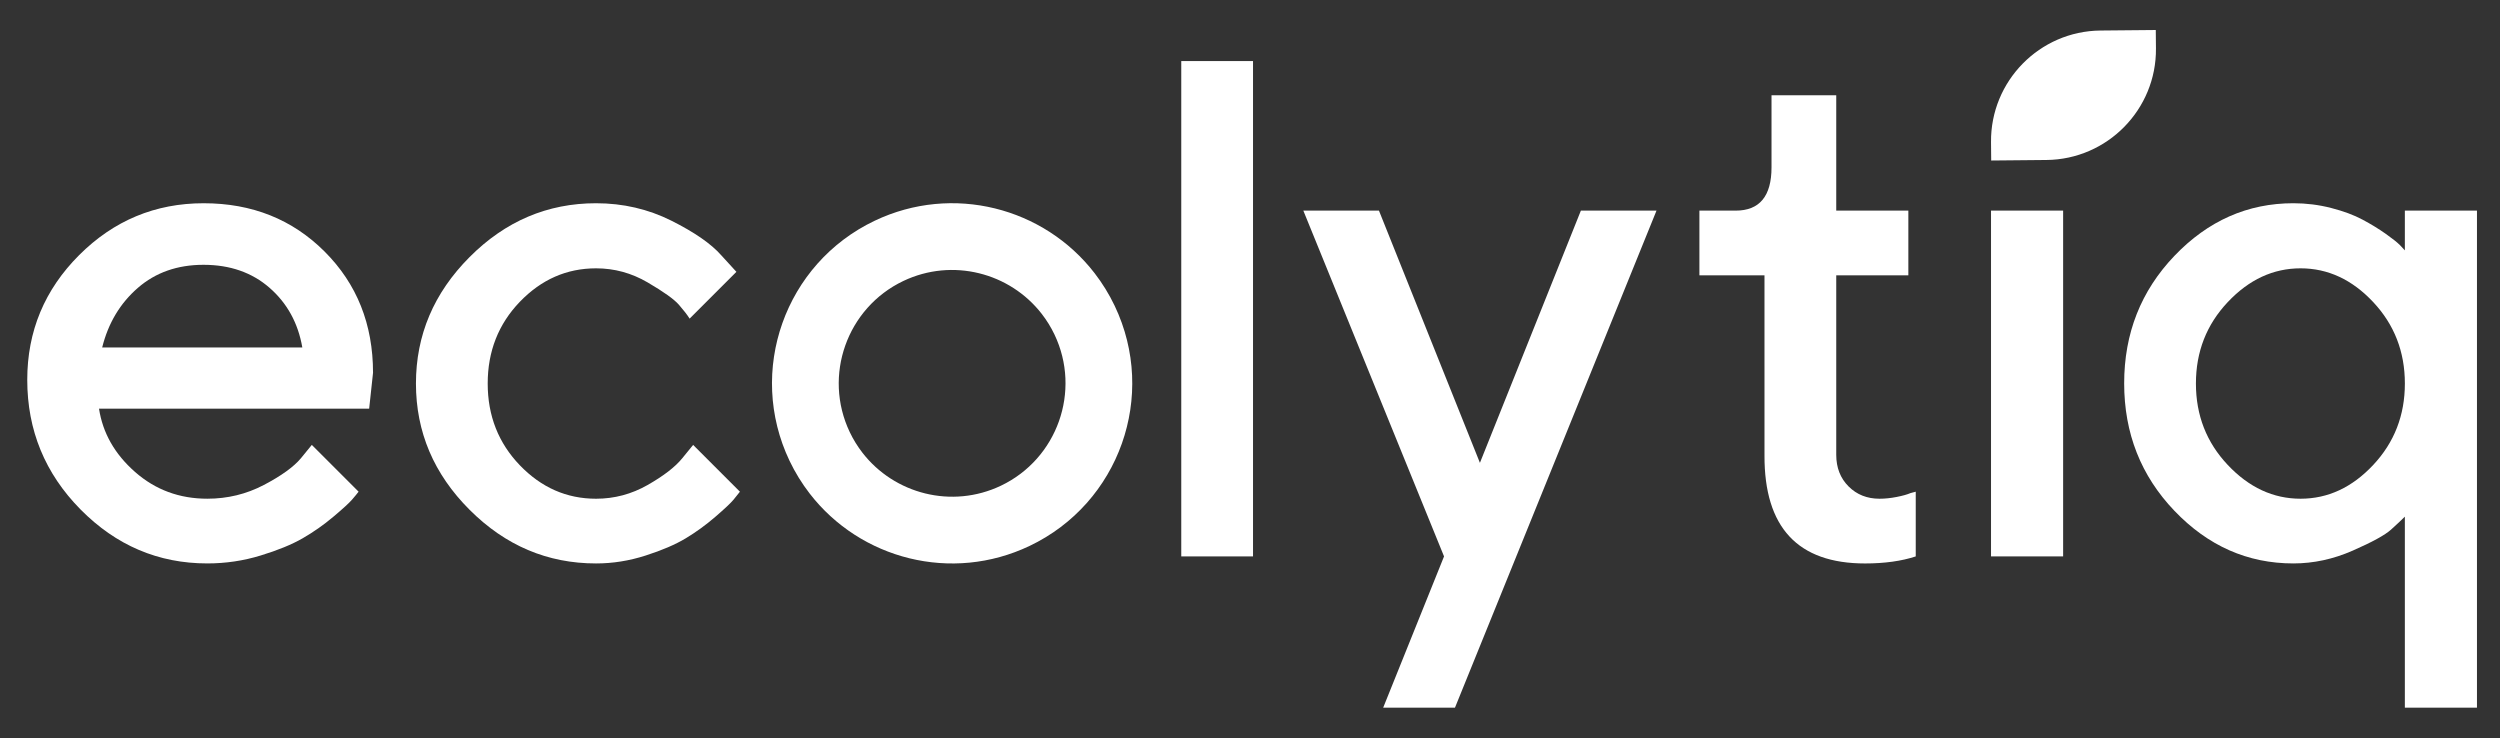
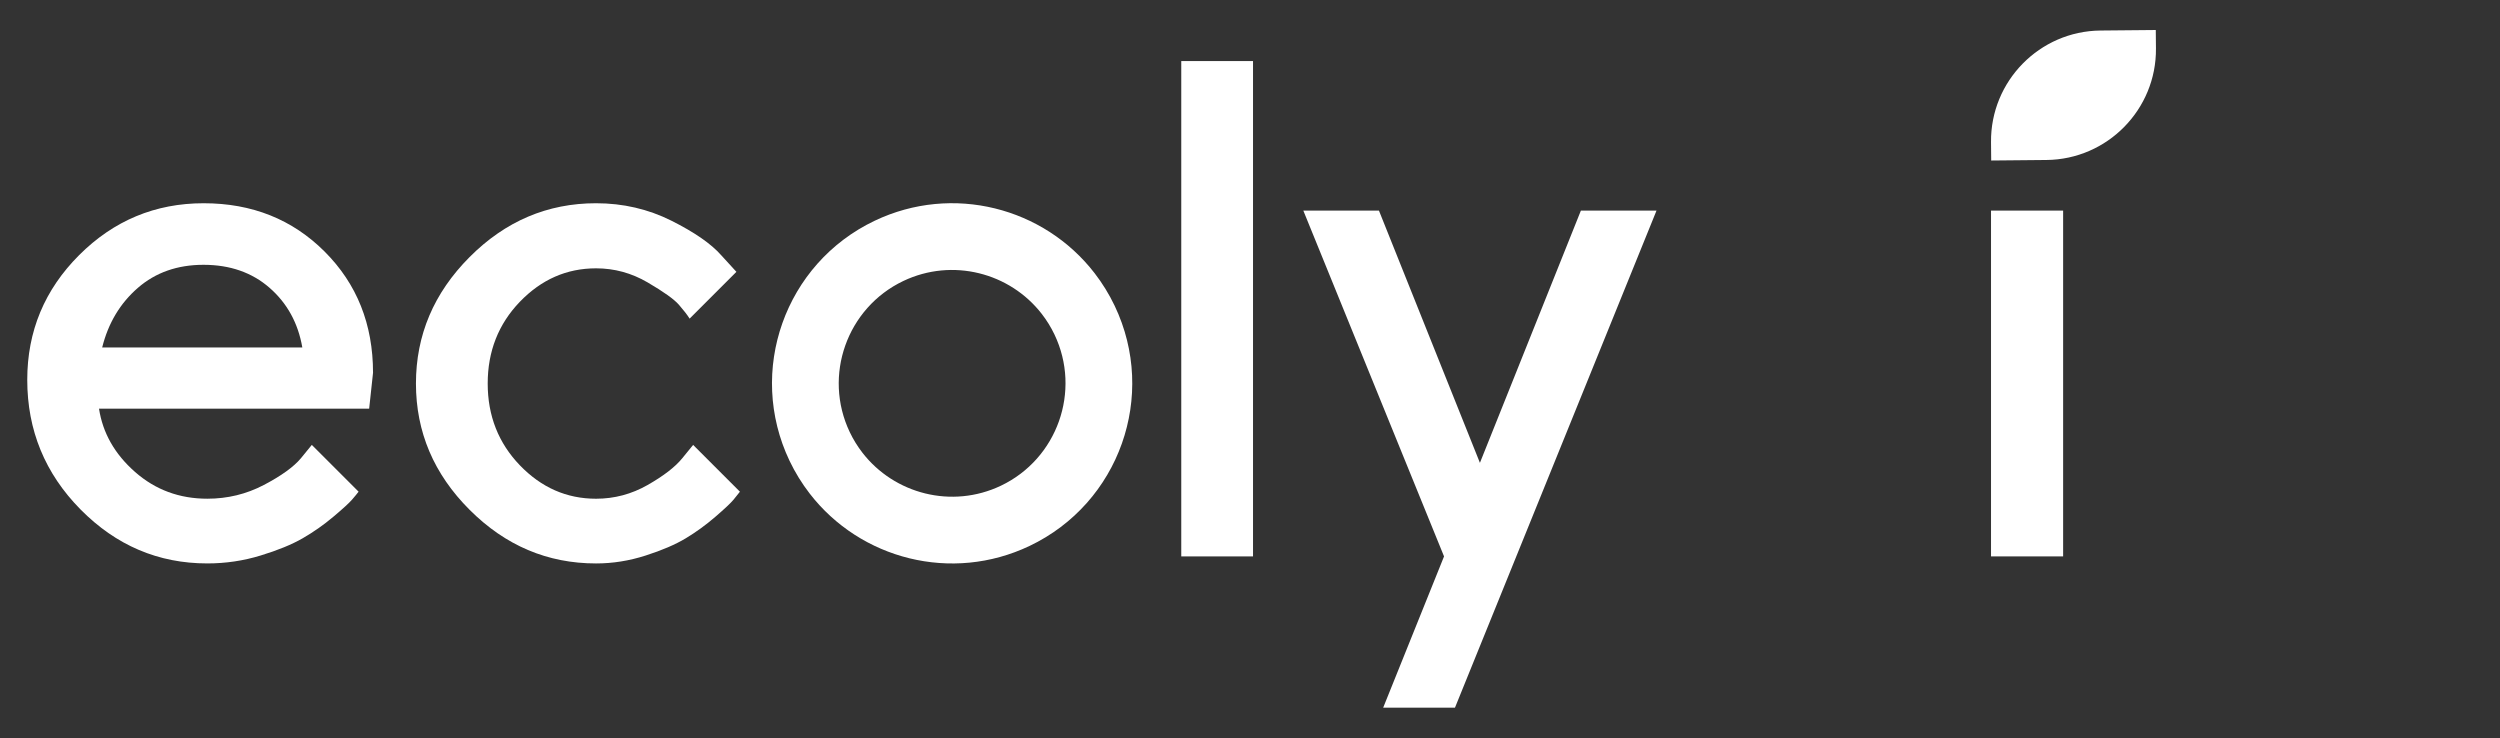
<svg xmlns="http://www.w3.org/2000/svg" version="1.1" id="Ebene_1" x="0px" y="0px" viewBox="0 0 283.465 83.681" enable-background="new 0 0 283.465 83.681" xml:space="preserve">
  <rect x="0" y="0" width="283.465" height="83.681" fill="#333333" stroke="none" />
  <g>
    <path fill="#ffffff" d="M244.455,5.49c0.066,6.911-5.503,12.585-12.414,12.65l-6.267,0.06l-0.02-2.088   c-0.066-6.911,5.503-12.585,12.414-12.65l6.267-0.06L244.455,5.49z" />
    <path fill="#ffffff" d="M41.857,46.337H11.226c0.425,2.765,1.787,5.158,4.089,7.179c2.299,2.021,5.031,3.031,8.195,3.031   c2.287,0,4.42-0.518,6.402-1.555c1.979-1.037,3.383-2.047,4.207-3.031l1.236-1.516l5.305,5.305   c-0.16,0.213-0.406,0.513-0.739,0.898c-0.332,0.386-1.043,1.037-2.133,1.953c-1.09,0.919-2.247,1.73-3.47,2.434   c-1.223,0.705-2.811,1.356-4.767,1.953c-1.953,0.6-3.968,0.898-6.042,0.898c-5.557,0-10.349-2.04-14.379-6.121   C5.105,53.683,3.09,48.784,3.09,43.067c0-5.504,1.96-10.216,5.882-14.14c3.922-3.92,8.628-5.882,14.119-5.882   s10.064,1.829,13.72,5.483c3.656,3.658,5.485,8.237,5.485,13.741L41.857,46.337z M23.072,30.025c-2.951,0-5.432,0.872-7.438,2.613   c-2.009,1.742-3.358,3.994-4.049,6.76h22.694c-0.479-2.765-1.715-5.018-3.709-6.76C28.576,30.896,26.076,30.025,23.072,30.025z" />
    <path fill="#ffffff" d="M53.246,57.803c-4.056-4.053-6.083-8.826-6.083-14.317s2.027-10.271,6.083-14.339   c4.053-4.068,8.834-6.102,14.338-6.102c3.058,0,5.903,0.659,8.535,1.974c2.632,1.318,4.52,2.626,5.664,3.929l1.715,1.875   l-5.305,5.305c-0.266-0.425-0.672-0.95-1.217-1.575s-1.728-1.47-3.548-2.533c-1.823-1.064-3.77-1.595-5.844-1.595   c-3.324,0-6.201,1.263-8.636,3.789c-2.431,2.526-3.649,5.618-3.649,9.274c0,3.656,1.217,6.746,3.649,9.272   c2.434,2.526,5.312,3.789,8.636,3.789c2.074,0,4.021-0.518,5.844-1.555c1.82-1.037,3.13-2.047,3.928-3.031l1.236-1.516l5.305,5.305   c-0.16,0.213-0.399,0.513-0.718,0.898c-0.319,0.386-1.01,1.037-2.074,1.953c-1.064,0.919-2.18,1.73-3.35,2.434   c-1.17,0.705-2.686,1.356-4.547,1.953c-1.861,0.6-3.736,0.898-5.624,0.898C62.08,63.886,57.3,61.86,53.246,57.803z" />
    <path fill="#ffffff" d="M142.075,6.924v56.165h-8.136V6.924H142.075z" />
-     <path fill="#ffffff" d="M200.865,18.977v-8.176h7.339v13.082h8.176v7.339h-8.176v20.341c0,1.462,0.465,2.659,1.396,3.59   c0.931,0.931,2.101,1.396,3.51,1.396c0.612,0,1.257-0.066,1.934-0.199c0.68-0.133,1.204-0.279,1.576-0.439l0.598-0.16v7.339   c-1.622,0.532-3.536,0.798-5.743,0.798c-7.631,0-11.433-4.081-11.407-12.244V31.221h-7.379v-7.339h4.108   C199.508,23.883,200.865,22.247,200.865,18.977z" />
    <path fill="#ffffff" d="M233.93,23.883v39.206h-8.176V23.883H233.93z" />
-     <path fill="#ffffff" d="M260.035,63.886c-5.185,0-9.679-1.987-13.481-5.962c-3.802-3.975-5.703-8.795-5.703-14.459   s1.901-10.482,5.703-14.459c3.802-3.974,8.296-5.962,13.481-5.962c1.462,0,2.891,0.18,4.288,0.538   c1.394,0.36,2.578,0.798,3.548,1.318c0.971,0.517,1.842,1.05,2.613,1.595c0.771,0.545,1.316,0.976,1.635,1.295l0.558,0.598v-4.507   h8.176v56.356h-8.176V58.582c-0.372,0.372-0.898,0.864-1.575,1.476c-0.68,0.612-2.121,1.403-4.328,2.372   C264.569,63.4,262.322,63.886,260.035,63.886z M269.089,34.253c-2.393-2.553-5.139-3.829-8.237-3.829s-5.85,1.276-8.255,3.829   c-2.408,2.553-3.61,5.631-3.61,9.234s1.202,6.68,3.61,9.232c2.405,2.553,5.157,3.829,8.255,3.829s5.844-1.276,8.237-3.829   c2.393-2.553,3.59-5.63,3.59-9.232S271.482,36.805,269.089,34.253z" />
    <polygon fill="#ffffff" points="156.833,80.239 164.973,80.239 187.824,23.883 179.249,23.883 167.802,52.479 156.355,23.883    147.78,23.883 163.734,63.089  " />
    <path fill="#ffffff" d="M126.393,34.683c-0.639-1.34-1.407-2.576-2.279-3.706c-5.749-7.452-16.098-10.159-24.939-5.947   c-10.182,4.85-14.503,17.036-9.653,27.218c0.639,1.34,1.407,2.576,2.279,3.706c5.749,7.452,16.098,10.159,24.939,5.947   C126.922,57.051,131.244,44.865,126.393,34.683z M113.488,55.073c-5.557,2.647-12.082,0.939-15.702-3.745   c-0.549-0.711-1.034-1.489-1.436-2.333c-3.049-6.401-0.323-14.088,6.078-17.137c5.557-2.647,12.082-0.939,15.702,3.745   c0.549,0.711,1.034,1.489,1.436,2.333C122.615,44.336,119.888,52.024,113.488,55.073z" />
  </g>
</svg>